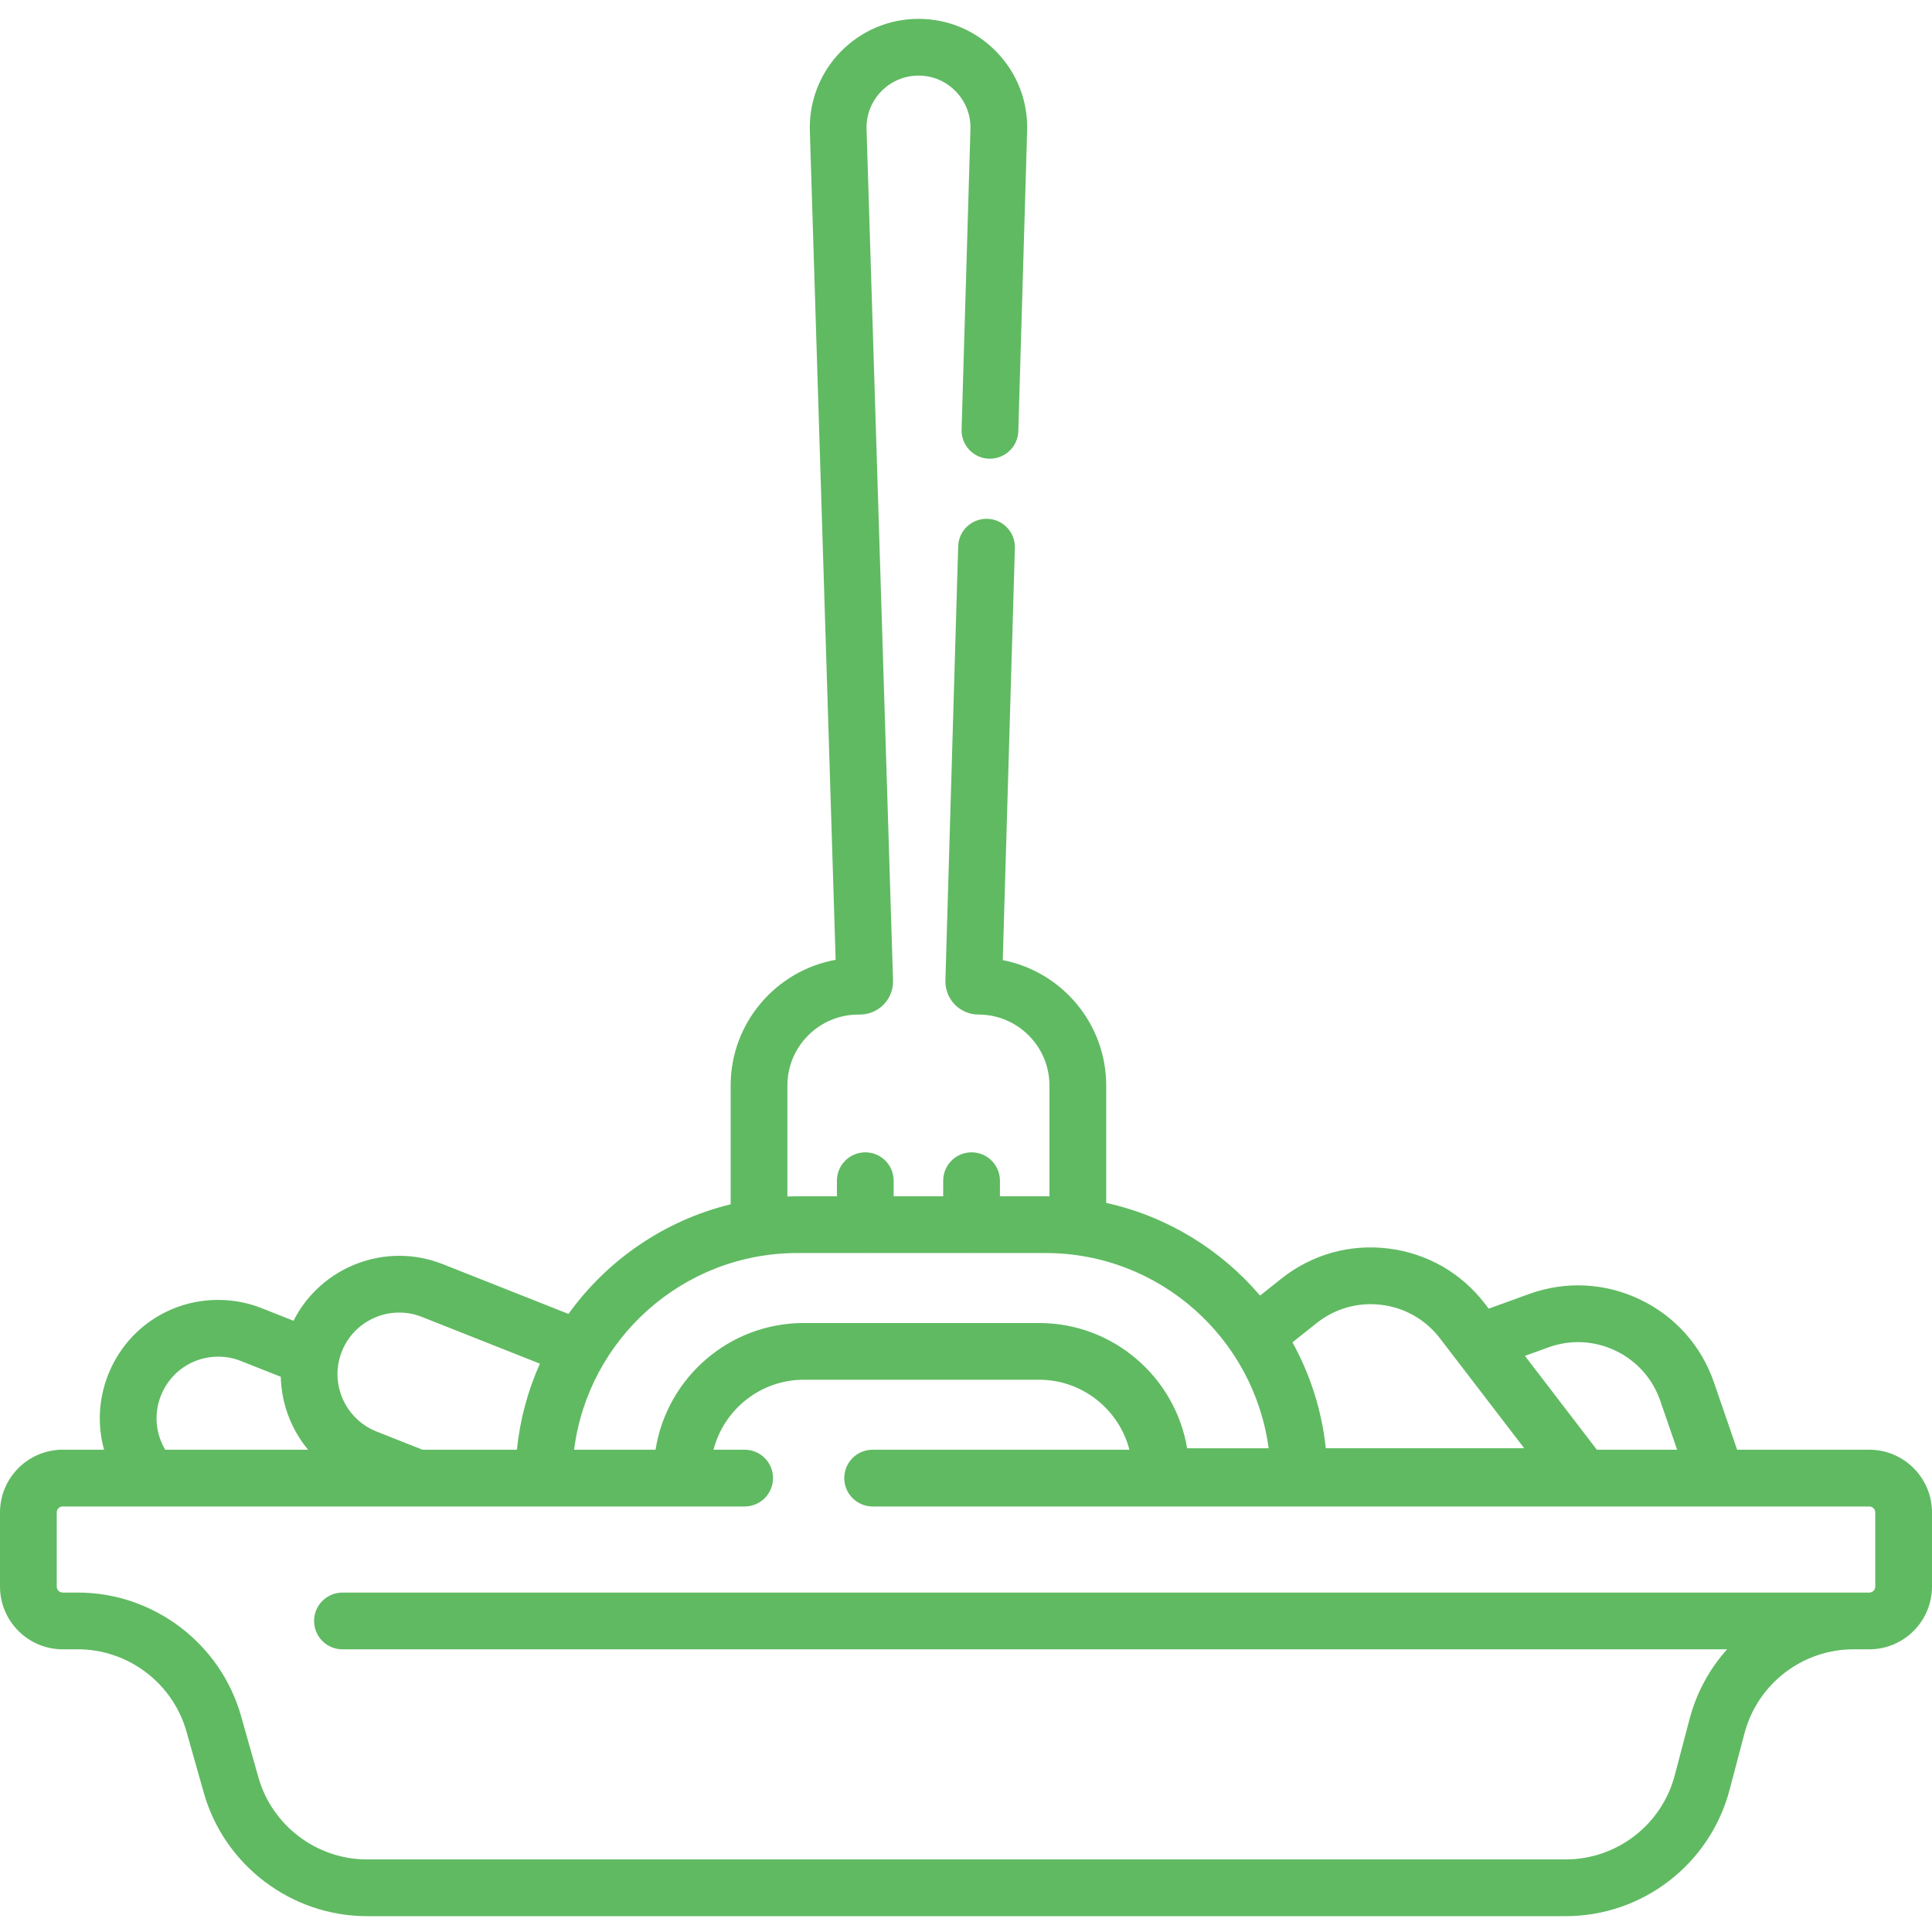
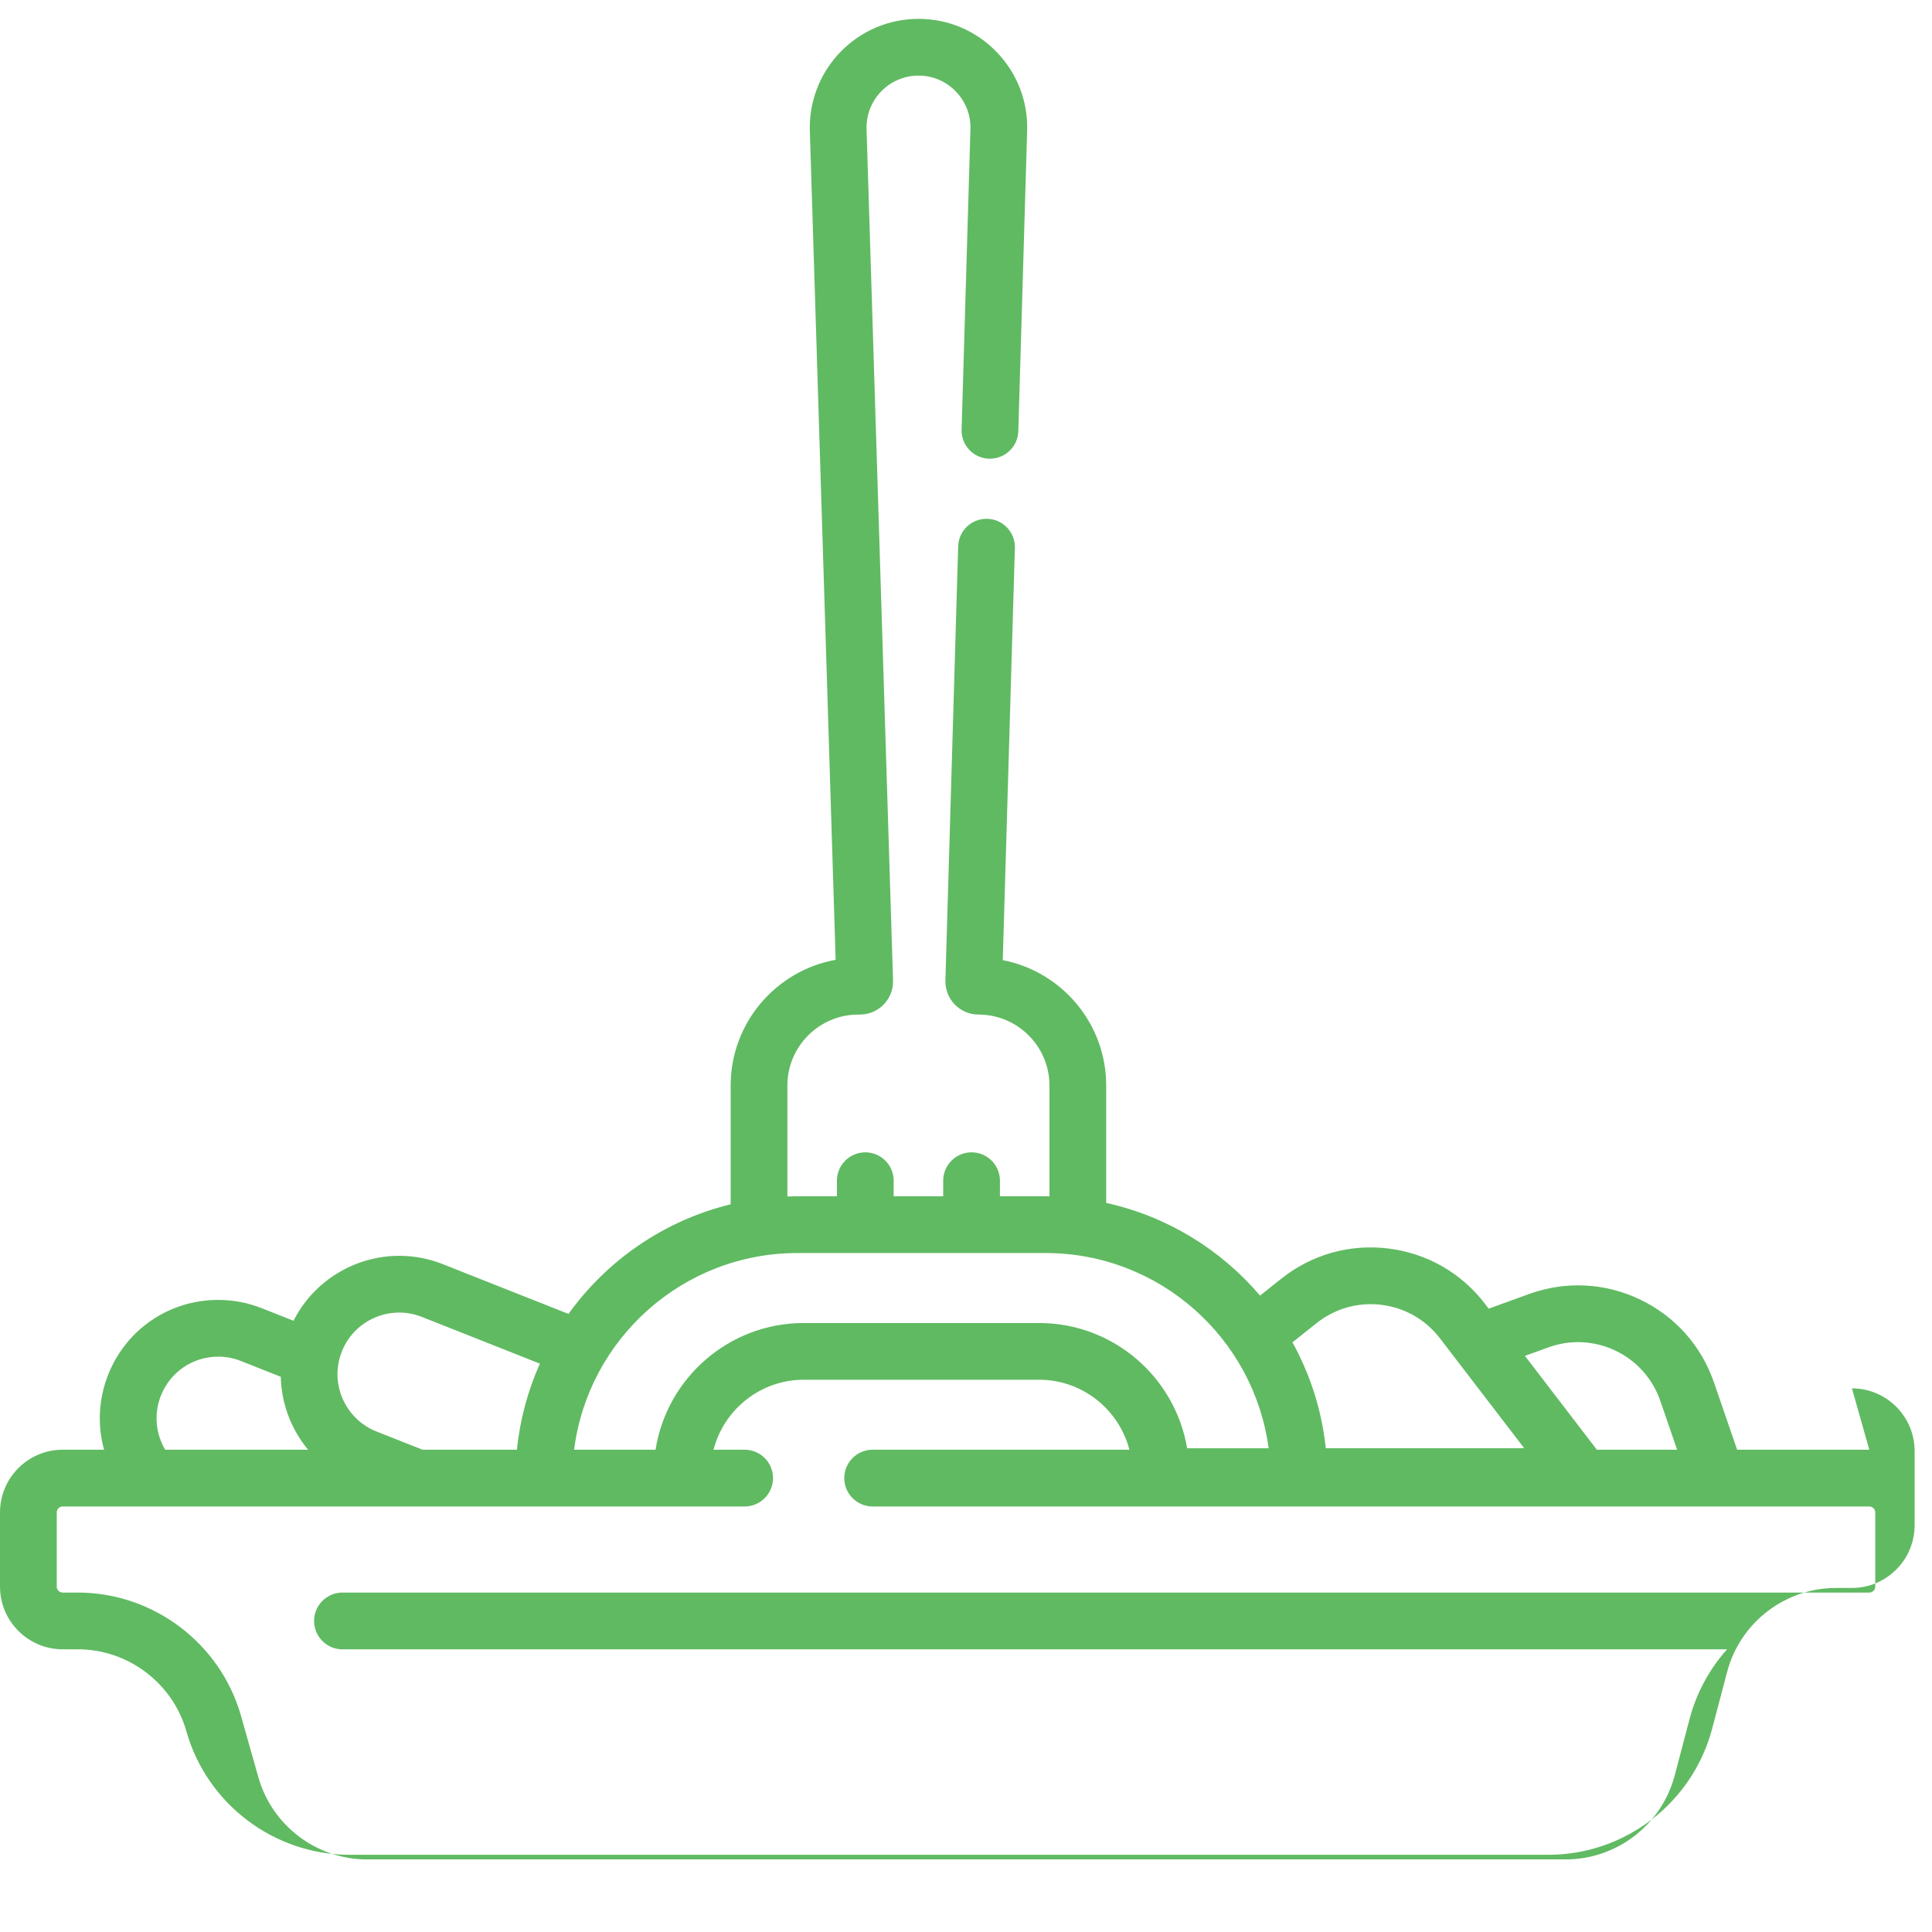
<svg xmlns="http://www.w3.org/2000/svg" height="512px" viewBox="0 -5 512 512" width="512px">
  <g>
-     <path d="m495.383 379.191h-35.023l-6.145-17.84c-3.355-9.742-10.328-17.551-19.625-21.988-9.301-4.434-19.75-4.934-29.426-1.418l-10.641 3.863-.996-1.301c-6.27-8.176-15.352-13.375-25.578-14.637-10.227-1.266-20.305 1.57-28.379 7.984l-5.645 4.488c-10.383-12.188-24.602-20.996-40.773-24.559v-31.117c0-16.457-11.816-30.207-27.41-33.223l3.211-109.223c.121-4.148-3.145-7.613-7.293-7.734-4.184-.094-7.613 3.145-7.738 7.293l-3.383 115.062c-.066 2.355.836 4.676 2.48 6.367 1.641 1.691 3.934 2.66 6.289 2.66 10.367 0 18.805 8.434 18.805 18.797v29.387c-.34-.004-.68-.027-1.023-.027h-12.098v-4.125c0-4.156-3.367-7.52-7.52-7.52s-7.52 3.363-7.52 7.52v4.125h-13.125v-4.125c0-4.156-3.363-7.52-7.516-7.52s-7.52 3.363-7.52 7.52v4.125h-10.5c-.879 0-1.75.035-2.625.066v-29.426c0-10.363 8.434-18.797 18.797-18.797h.434c2.352 0 4.641-.969 6.285-2.66 1.645-1.691 2.551-4.012 2.48-6.387l-7.016-225.582c0-.023-.004-.09-.004-.113-.004-.109-.004-.219-.004-.324 0-7.59 6.176-13.766 13.766-13.766 3.754 0 7.266 1.484 9.879 4.18 2.617 2.691 4 6.242 3.891 9.996l-2.344 79.621c-.121 4.148 3.145 7.613 7.293 7.734 4.164.078 7.617-3.145 7.738-7.293l2.34-79.621c.23-7.855-2.656-15.281-8.129-20.918-5.473-5.633-12.812-8.738-20.668-8.738-15.883 0-28.801 12.922-28.801 28.801 0 .316 0 .641.016.957l6.832 219.609c-15.797 2.848-27.82 16.695-27.82 33.301v31.488c-17.574 4.277-32.723 14.785-42.98 29.047l-33.34-13.199c-15.184-6.004-32.309.715-39.531 15.02l-8.402-3.328c-3.684-1.461-7.57-2.203-11.547-2.203-12.957 0-24.41 7.781-29.176 19.832-2.566 6.492-2.855 13.438-1.078 19.867h-10.961c-9.164 0-16.617 7.457-16.617 16.621v19.652c0 9.164 7.453 16.621 16.617 16.621h4.016c13.316 0 25.145 8.945 28.773 21.758l4.602 16.262c5.449 19.25 23.23 32.699 43.238 32.699h317.656c20.395 0 38.262-13.773 43.457-33.488l3.941-14.949c3.457-13.121 15.348-22.281 28.914-22.281h4.168c9.164 0 16.617-7.457 16.617-16.621v-19.652c0-9.164-7.453-16.621-16.617-16.621zm-85.082-27.109c5.859-2.133 12.184-1.828 17.812.855 5.629 2.684 9.852 7.414 11.883 13.312l4.461 12.945h-21.27l-19.066-24.871zm-61.375-6.453c4.887-3.879 10.988-5.594 17.18-4.832 6.191.766 11.691 3.91 15.488 8.863l4.301 5.609c.023.031.043.059.066.086l17.977 23.445h-19.371c-.004 0-.008 0-.012 0h-33.203c-1.066-10.09-4.152-19.578-8.84-28.07zm-137.629-18.562h17.938c.027 0 .051.004.078.004s.051-.004.078-.004h28.008c.023 0 .051.004.078.004.027 0 .051-.004.078-.004h19.539c30.203 0 55.219 22.574 59.102 51.734h-21.598c-3.152-18.809-19.535-33.191-39.223-33.191h-62.359c-19.828 0-36.309 14.582-39.293 33.582h-21.582c3.711-29.348 28.812-52.125 59.156-52.125zm-120.641 25.922c3.379-8.254 12.812-12.293 21.121-9.004l31.297 12.395c-3.168 7.098-5.273 14.762-6.082 22.812h-25.016l-12.215-4.836c-7.23-2.863-11.461-10.473-10.062-18.086.199-1.078.496-2.117.887-3.09.023-.062.047-.129.07-.191zm-48.016 11.867c2.48-6.273 8.445-10.328 15.195-10.328 2.066 0 4.086.387 6.004 1.148l10.57 4.184c.16 7.137 2.773 13.945 7.234 19.332h-37.859c-2.562-4.301-3.031-9.559-1.145-14.336zm448.574 52.191h-400.461c-4.152 0-7.52 3.363-7.52 7.52 0 4.152 3.367 7.52 7.52 7.52h366.934c-4.613 5.16-8.078 11.426-9.93 18.449l-3.938 14.949c-3.457 13.121-15.348 22.281-28.918 22.281h-317.656c-13.312 0-25.145-8.945-28.77-21.758l-4.602-16.262c-5.449-19.254-23.23-32.699-43.242-32.699h-4.016c-.871 0-1.582-.711-1.582-1.582v-19.656c0-.871.711-1.578 1.582-1.578h180.723c4.152 0 7.52-3.367 7.52-7.52 0-4.152-3.367-7.52-7.52-7.52h-8.254c2.762-10.648 12.426-18.543 23.926-18.543h62.359c11.5 0 21.168 7.895 23.93 18.543h-68.043c-4.152 0-7.52 3.367-7.52 7.52 0 4.152 3.363 7.52 7.52 7.52h264.121c.875 0 1.582.707 1.582 1.578v19.656c0 .871-.707 1.582-1.582 1.582zm0 0" data-original="#000000" class="active-path" data-old_color="#000000" fill="#60BA62" />
+     <path d="m495.383 379.191h-35.023l-6.145-17.84c-3.355-9.742-10.328-17.551-19.625-21.988-9.301-4.434-19.75-4.934-29.426-1.418l-10.641 3.863-.996-1.301c-6.27-8.176-15.352-13.375-25.578-14.637-10.227-1.266-20.305 1.57-28.379 7.984l-5.645 4.488c-10.383-12.188-24.602-20.996-40.773-24.559v-31.117c0-16.457-11.816-30.207-27.41-33.223l3.211-109.223c.121-4.148-3.145-7.613-7.293-7.734-4.184-.094-7.613 3.145-7.738 7.293l-3.383 115.062c-.066 2.355.836 4.676 2.48 6.367 1.641 1.691 3.934 2.66 6.289 2.66 10.367 0 18.805 8.434 18.805 18.797v29.387c-.34-.004-.68-.027-1.023-.027h-12.098v-4.125c0-4.156-3.367-7.52-7.52-7.52s-7.52 3.363-7.52 7.52v4.125h-13.125v-4.125c0-4.156-3.363-7.52-7.516-7.52s-7.52 3.363-7.52 7.52v4.125h-10.5c-.879 0-1.75.035-2.625.066v-29.426c0-10.363 8.434-18.797 18.797-18.797h.434c2.352 0 4.641-.969 6.285-2.66 1.645-1.691 2.551-4.012 2.48-6.387l-7.016-225.582c0-.023-.004-.09-.004-.113-.004-.109-.004-.219-.004-.324 0-7.59 6.176-13.766 13.766-13.766 3.754 0 7.266 1.484 9.879 4.18 2.617 2.691 4 6.242 3.891 9.996l-2.344 79.621c-.121 4.148 3.145 7.613 7.293 7.734 4.164.078 7.617-3.145 7.738-7.293l2.34-79.621c.23-7.855-2.656-15.281-8.129-20.918-5.473-5.633-12.812-8.738-20.668-8.738-15.883 0-28.801 12.922-28.801 28.801 0 .316 0 .641.016.957l6.832 219.609c-15.797 2.848-27.82 16.695-27.82 33.301v31.488c-17.574 4.277-32.723 14.785-42.98 29.047l-33.34-13.199c-15.184-6.004-32.309.715-39.531 15.02l-8.402-3.328c-3.684-1.461-7.57-2.203-11.547-2.203-12.957 0-24.41 7.781-29.176 19.832-2.566 6.492-2.855 13.438-1.078 19.867h-10.961c-9.164 0-16.617 7.457-16.617 16.621v19.652c0 9.164 7.453 16.621 16.617 16.621h4.016c13.316 0 25.145 8.945 28.773 21.758c5.449 19.25 23.23 32.699 43.238 32.699h317.656c20.395 0 38.262-13.773 43.457-33.488l3.941-14.949c3.457-13.121 15.348-22.281 28.914-22.281h4.168c9.164 0 16.617-7.457 16.617-16.621v-19.652c0-9.164-7.453-16.621-16.617-16.621zm-85.082-27.109c5.859-2.133 12.184-1.828 17.812.855 5.629 2.684 9.852 7.414 11.883 13.312l4.461 12.945h-21.27l-19.066-24.871zm-61.375-6.453c4.887-3.879 10.988-5.594 17.18-4.832 6.191.766 11.691 3.91 15.488 8.863l4.301 5.609c.023.031.043.059.066.086l17.977 23.445h-19.371c-.004 0-.008 0-.012 0h-33.203c-1.066-10.09-4.152-19.578-8.84-28.07zm-137.629-18.562h17.938c.027 0 .051.004.078.004s.051-.004.078-.004h28.008c.023 0 .051.004.078.004.027 0 .051-.004.078-.004h19.539c30.203 0 55.219 22.574 59.102 51.734h-21.598c-3.152-18.809-19.535-33.191-39.223-33.191h-62.359c-19.828 0-36.309 14.582-39.293 33.582h-21.582c3.711-29.348 28.812-52.125 59.156-52.125zm-120.641 25.922c3.379-8.254 12.812-12.293 21.121-9.004l31.297 12.395c-3.168 7.098-5.273 14.762-6.082 22.812h-25.016l-12.215-4.836c-7.23-2.863-11.461-10.473-10.062-18.086.199-1.078.496-2.117.887-3.09.023-.062.047-.129.07-.191zm-48.016 11.867c2.48-6.273 8.445-10.328 15.195-10.328 2.066 0 4.086.387 6.004 1.148l10.57 4.184c.16 7.137 2.773 13.945 7.234 19.332h-37.859c-2.562-4.301-3.031-9.559-1.145-14.336zm448.574 52.191h-400.461c-4.152 0-7.52 3.363-7.52 7.52 0 4.152 3.367 7.52 7.52 7.52h366.934c-4.613 5.16-8.078 11.426-9.93 18.449l-3.938 14.949c-3.457 13.121-15.348 22.281-28.918 22.281h-317.656c-13.312 0-25.145-8.945-28.77-21.758l-4.602-16.262c-5.449-19.254-23.23-32.699-43.242-32.699h-4.016c-.871 0-1.582-.711-1.582-1.582v-19.656c0-.871.711-1.578 1.582-1.578h180.723c4.152 0 7.52-3.367 7.52-7.52 0-4.152-3.367-7.52-7.52-7.52h-8.254c2.762-10.648 12.426-18.543 23.926-18.543h62.359c11.5 0 21.168 7.895 23.93 18.543h-68.043c-4.152 0-7.52 3.367-7.52 7.52 0 4.152 3.363 7.52 7.52 7.52h264.121c.875 0 1.582.707 1.582 1.578v19.656c0 .871-.707 1.582-1.582 1.582zm0 0" data-original="#000000" class="active-path" data-old_color="#000000" fill="#60BA62" />
  </g>
</svg>